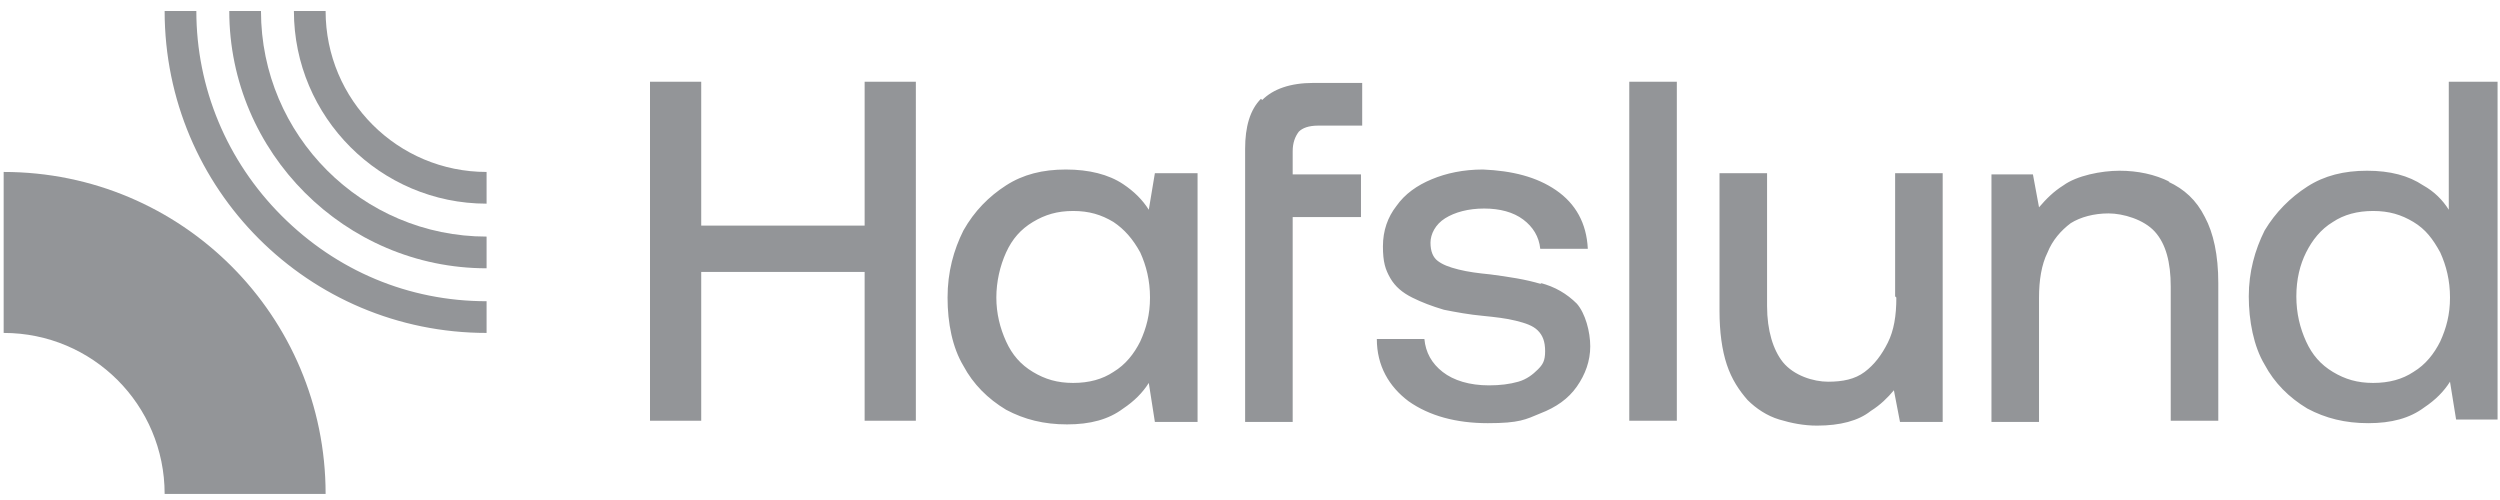
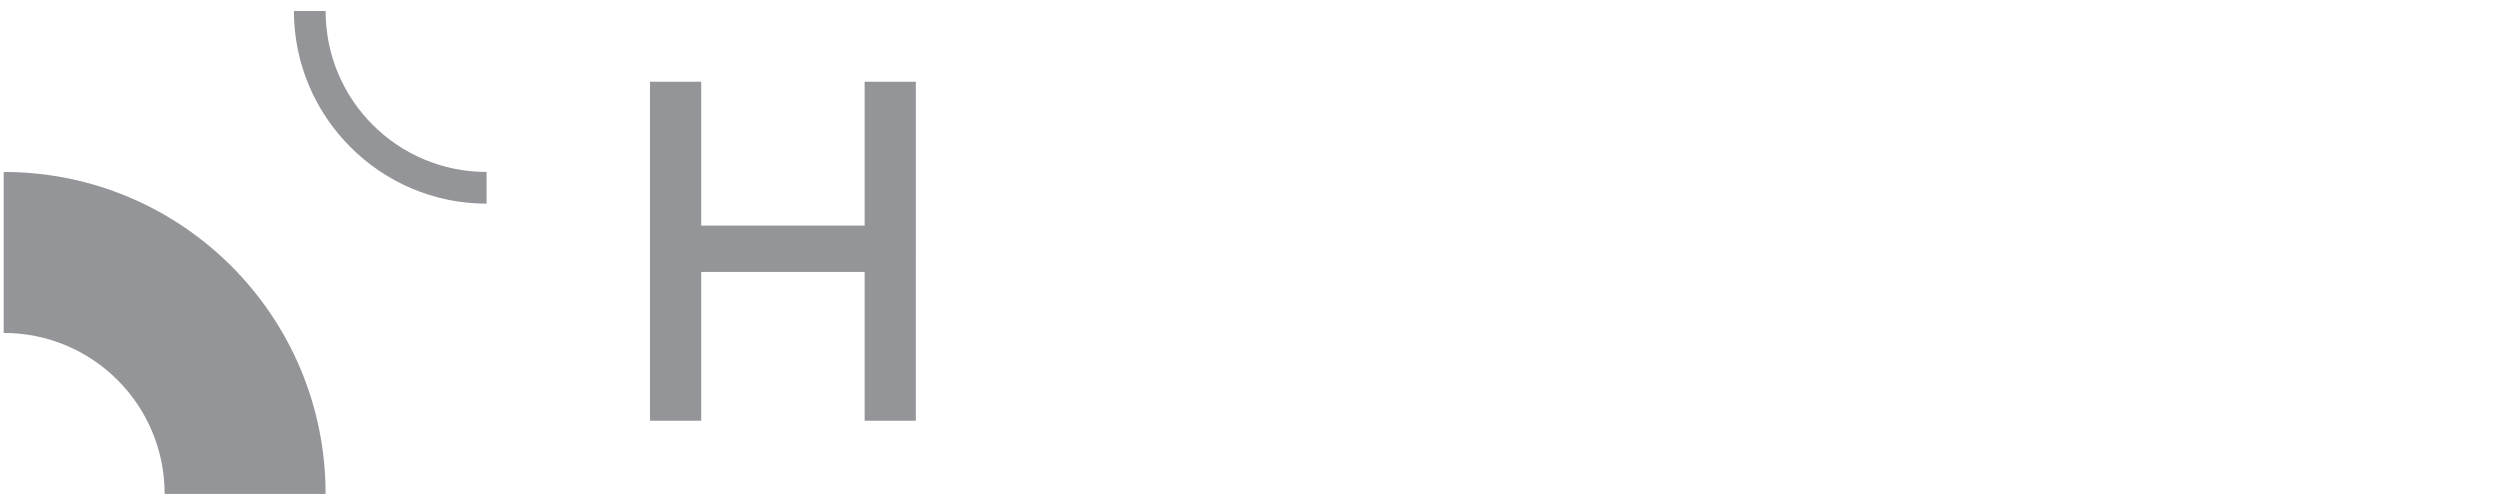
<svg xmlns="http://www.w3.org/2000/svg" id="Layer_1" version="1.1" viewBox="0 0 205 41">
  <defs>
    <style>
      .st0 {
        fill: #939598;
      }
    </style>
  </defs>
  <path class="st0" d="M70.9,18.5h-13.4V6.7h-4.2v27.8h4.2v-12.2h13.4v12.2h4.2V6.7h-4.2s0,11.8,0,11.8ZM.3,14.1v13.2c7.3,0,13.2,5.9,13.2,13.2h13.2C26.7,25.9,14.9,14.1.3,14.1ZM26.7.9h-2.6c0,8.7,7.1,15.8,15.8,15.8v-2.6c-7.3,0-13.2-5.9-13.2-13.2Z" />
-   <path class="st0" d="M21.4.9h-2.6c0,11.6,9.5,21.1,21.1,21.1v-2.6c-10.2,0-18.5-8.3-18.5-18.5Z" />
-   <path class="st0" d="M16.1.9h-2.6c0,14.6,11.8,26.4,26.4,26.4v-2.6c-6.4,0-12.3-2.5-16.8-7-4.5-4.5-7-10.5-7-16.8h0ZM126.4,23.3c-1.3-.4-2.7-.6-4.2-.8-1-.1-1.8-.2-2.6-.4s-1.3-.4-1.7-.7c-.4-.3-.6-.8-.6-1.5s.4-1.5,1.2-2c.8-.5,1.9-.8,3.2-.8s2.4.3,3.2.9c.8.6,1.3,1.4,1.4,2.4h3.9c-.1-2.1-1-3.7-2.6-4.8s-3.6-1.6-6-1.7c-1.6,0-3,.3-4.2.8-1.2.5-2.2,1.2-2.9,2.2-.7.9-1.1,2-1.1,3.3s.2,1.9.6,2.6c.4.7,1,1.2,1.8,1.6.8.4,1.6.7,2.6,1,1,.2,2.1.4,3.2.5,1,.1,1.9.2,2.7.4.8.2,1.4.4,1.8.8s.6.9.6,1.7-.2,1.1-.6,1.5c-.4.4-.9.8-1.6,1-.7.2-1.5.3-2.4.3-1.6,0-2.9-.4-3.8-1.1s-1.4-1.6-1.5-2.7h-3.9c0,2.2,1,3.9,2.6,5.1,1.7,1.2,3.9,1.8,6.5,1.8s3.1-.3,4.3-.8c1.3-.5,2.3-1.2,3-2.2.7-1,1.1-2.1,1.1-3.3s-.4-2.7-1.1-3.5c-.8-.8-1.8-1.4-3-1.7h0ZM177.9,14.9c-1.2-.6-2.6-.9-4.1-.9s-3.5.4-4.6,1.2c-.8.5-1.4,1.1-2,1.8l-.5-2.7h-3.4v20.3h3.9v-10.2c0-1.4.2-2.7.7-3.7.4-1,1.1-1.8,1.9-2.4.8-.5,1.9-.8,3.1-.8s2.9.5,3.8,1.5,1.3,2.5,1.3,4.5v11h3.9v-11.3c0-2.3-.4-4.1-1.1-5.4-.7-1.4-1.7-2.3-3-2.9h0ZM94.2,17.2c-.5-.8-1.2-1.5-2.1-2.1-1.2-.8-2.8-1.2-4.7-1.2s-3.5.4-4.9,1.3-2.6,2.1-3.5,3.7c-.8,1.6-1.3,3.4-1.3,5.5s.4,4.1,1.3,5.6c.8,1.5,2,2.7,3.5,3.6,1.5.8,3.1,1.2,5,1.2s3.4-.4,4.6-1.3c.9-.6,1.6-1.3,2.1-2.1l.5,3.2h3.5V14.2h-3.5l-.5,3h0ZM91.3,30.5c-.9.6-2,.9-3.3.9s-2.3-.3-3.3-.9-1.7-1.4-2.2-2.5c-.5-1.1-.8-2.3-.8-3.6s.3-2.6.8-3.7,1.2-1.9,2.2-2.5,2-.9,3.3-.9,2.3.3,3.3.9c.9.6,1.6,1.4,2.2,2.5.5,1.1.8,2.3.8,3.7s-.3,2.5-.8,3.6c-.5,1-1.2,1.9-2.2,2.5ZM155.5,24.4c0,1.5-.2,2.7-.7,3.7s-1.1,1.8-1.9,2.4c-.8.6-1.8.8-3,.8s-2.8-.5-3.7-1.6c-.8-1-1.3-2.6-1.3-4.6v-10.9h-3.9v11.3c0,1.7.2,3.2.6,4.4.4,1.2,1,2.1,1.7,2.9.7.7,1.6,1.3,2.6,1.6,1,.3,2,.5,3.1.5,1.9,0,3.4-.4,4.4-1.2.8-.5,1.4-1.1,1.9-1.7l.5,2.6h3.5V14.2h-3.9v10.1h0ZM200.8,6.7v10.5c-.5-.8-1.2-1.5-2.1-2-1.2-.8-2.7-1.2-4.6-1.2s-3.5.4-4.9,1.3-2.6,2.1-3.5,3.6c-.8,1.6-1.3,3.4-1.3,5.4s.4,4.1,1.3,5.6c.8,1.5,2,2.7,3.5,3.6,1.5.8,3.1,1.2,5,1.2s3.4-.4,4.6-1.3c.9-.6,1.6-1.3,2.1-2.1l.5,3.1h3.4V6.7h-3.9ZM197.9,30.5c-.9.6-2,.9-3.3.9s-2.3-.3-3.3-.9-1.7-1.4-2.2-2.5c-.5-1.1-.8-2.3-.8-3.7s.3-2.6.8-3.6,1.2-1.9,2.2-2.5c.9-.6,2-.9,3.3-.9s2.3.3,3.3.9,1.6,1.4,2.2,2.5c.5,1.1.8,2.3.8,3.7s-.3,2.5-.8,3.6c-.5,1-1.2,1.9-2.2,2.5ZM103.4,8.1c-.9.9-1.3,2.3-1.3,4.1v22.4h3.9v-16.8h5.6v-3.5h-5.6v-1.9c0-.7.2-1.2.5-1.6.3-.3.8-.5,1.6-.5h3.6v-3.5h-4c-1.9,0-3.3.5-4.2,1.4h0ZM133.6,6.7h3.9v27.8h-3.9V6.7Z" />
</svg>